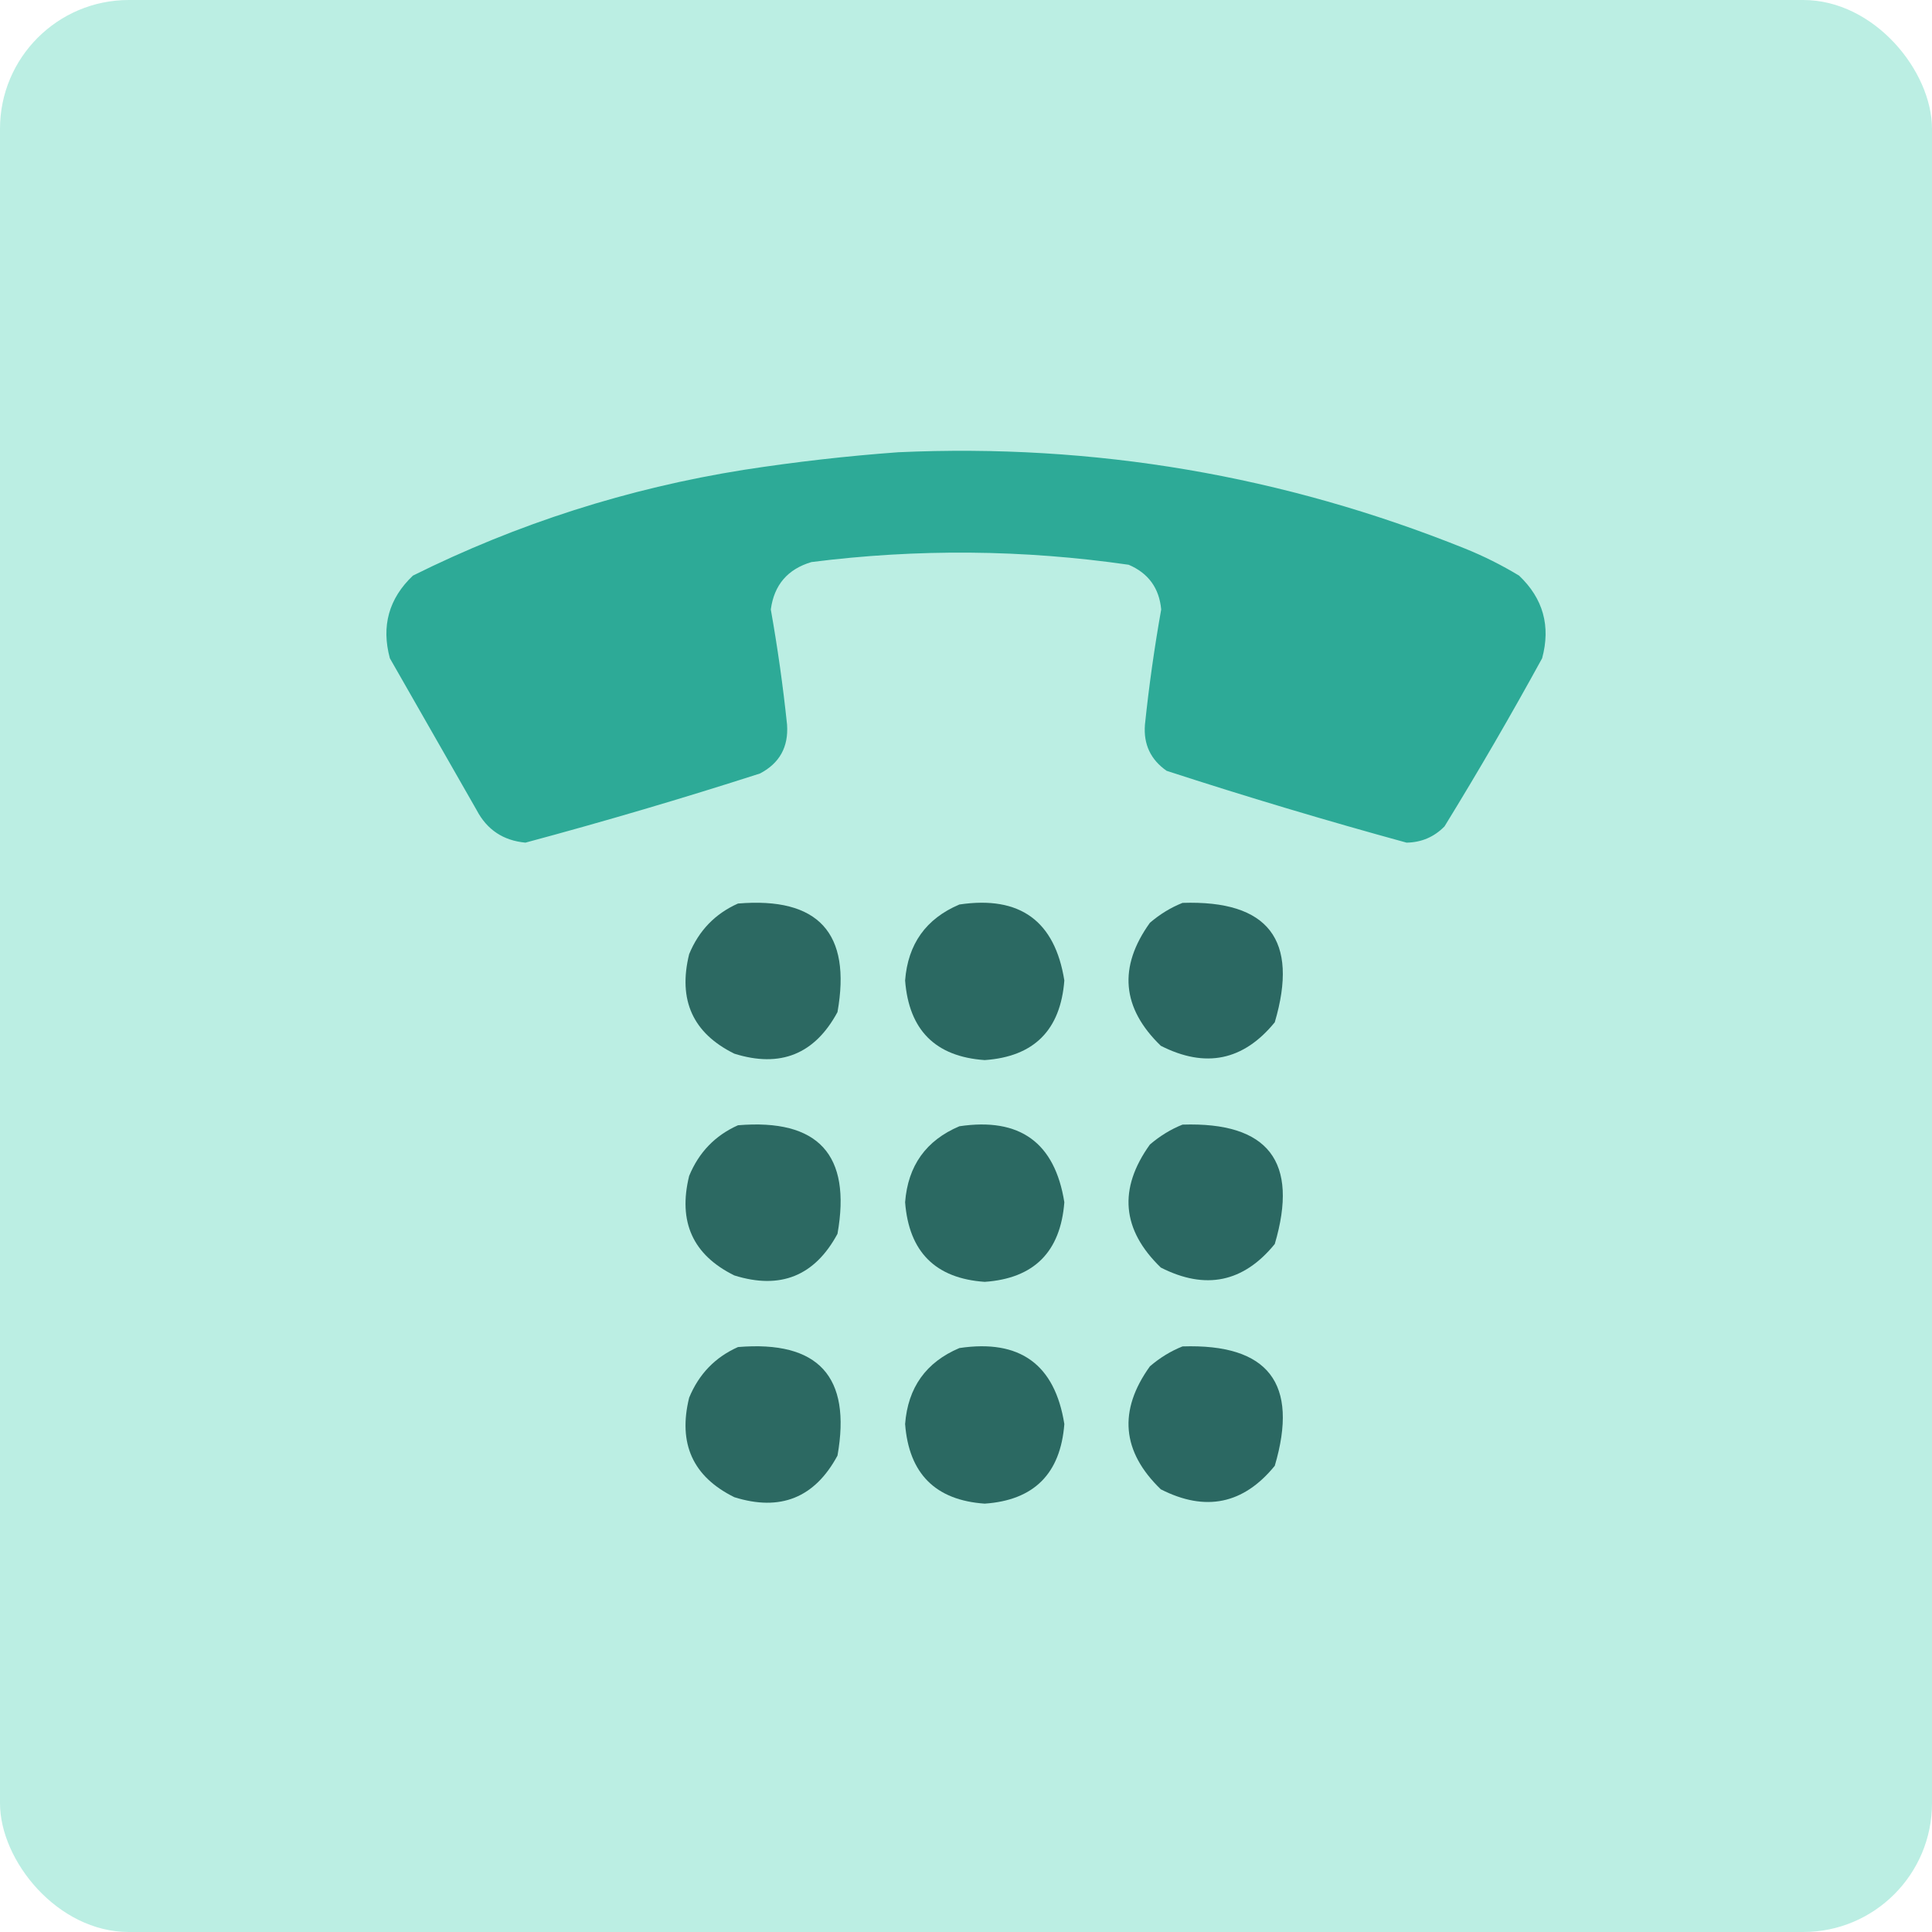
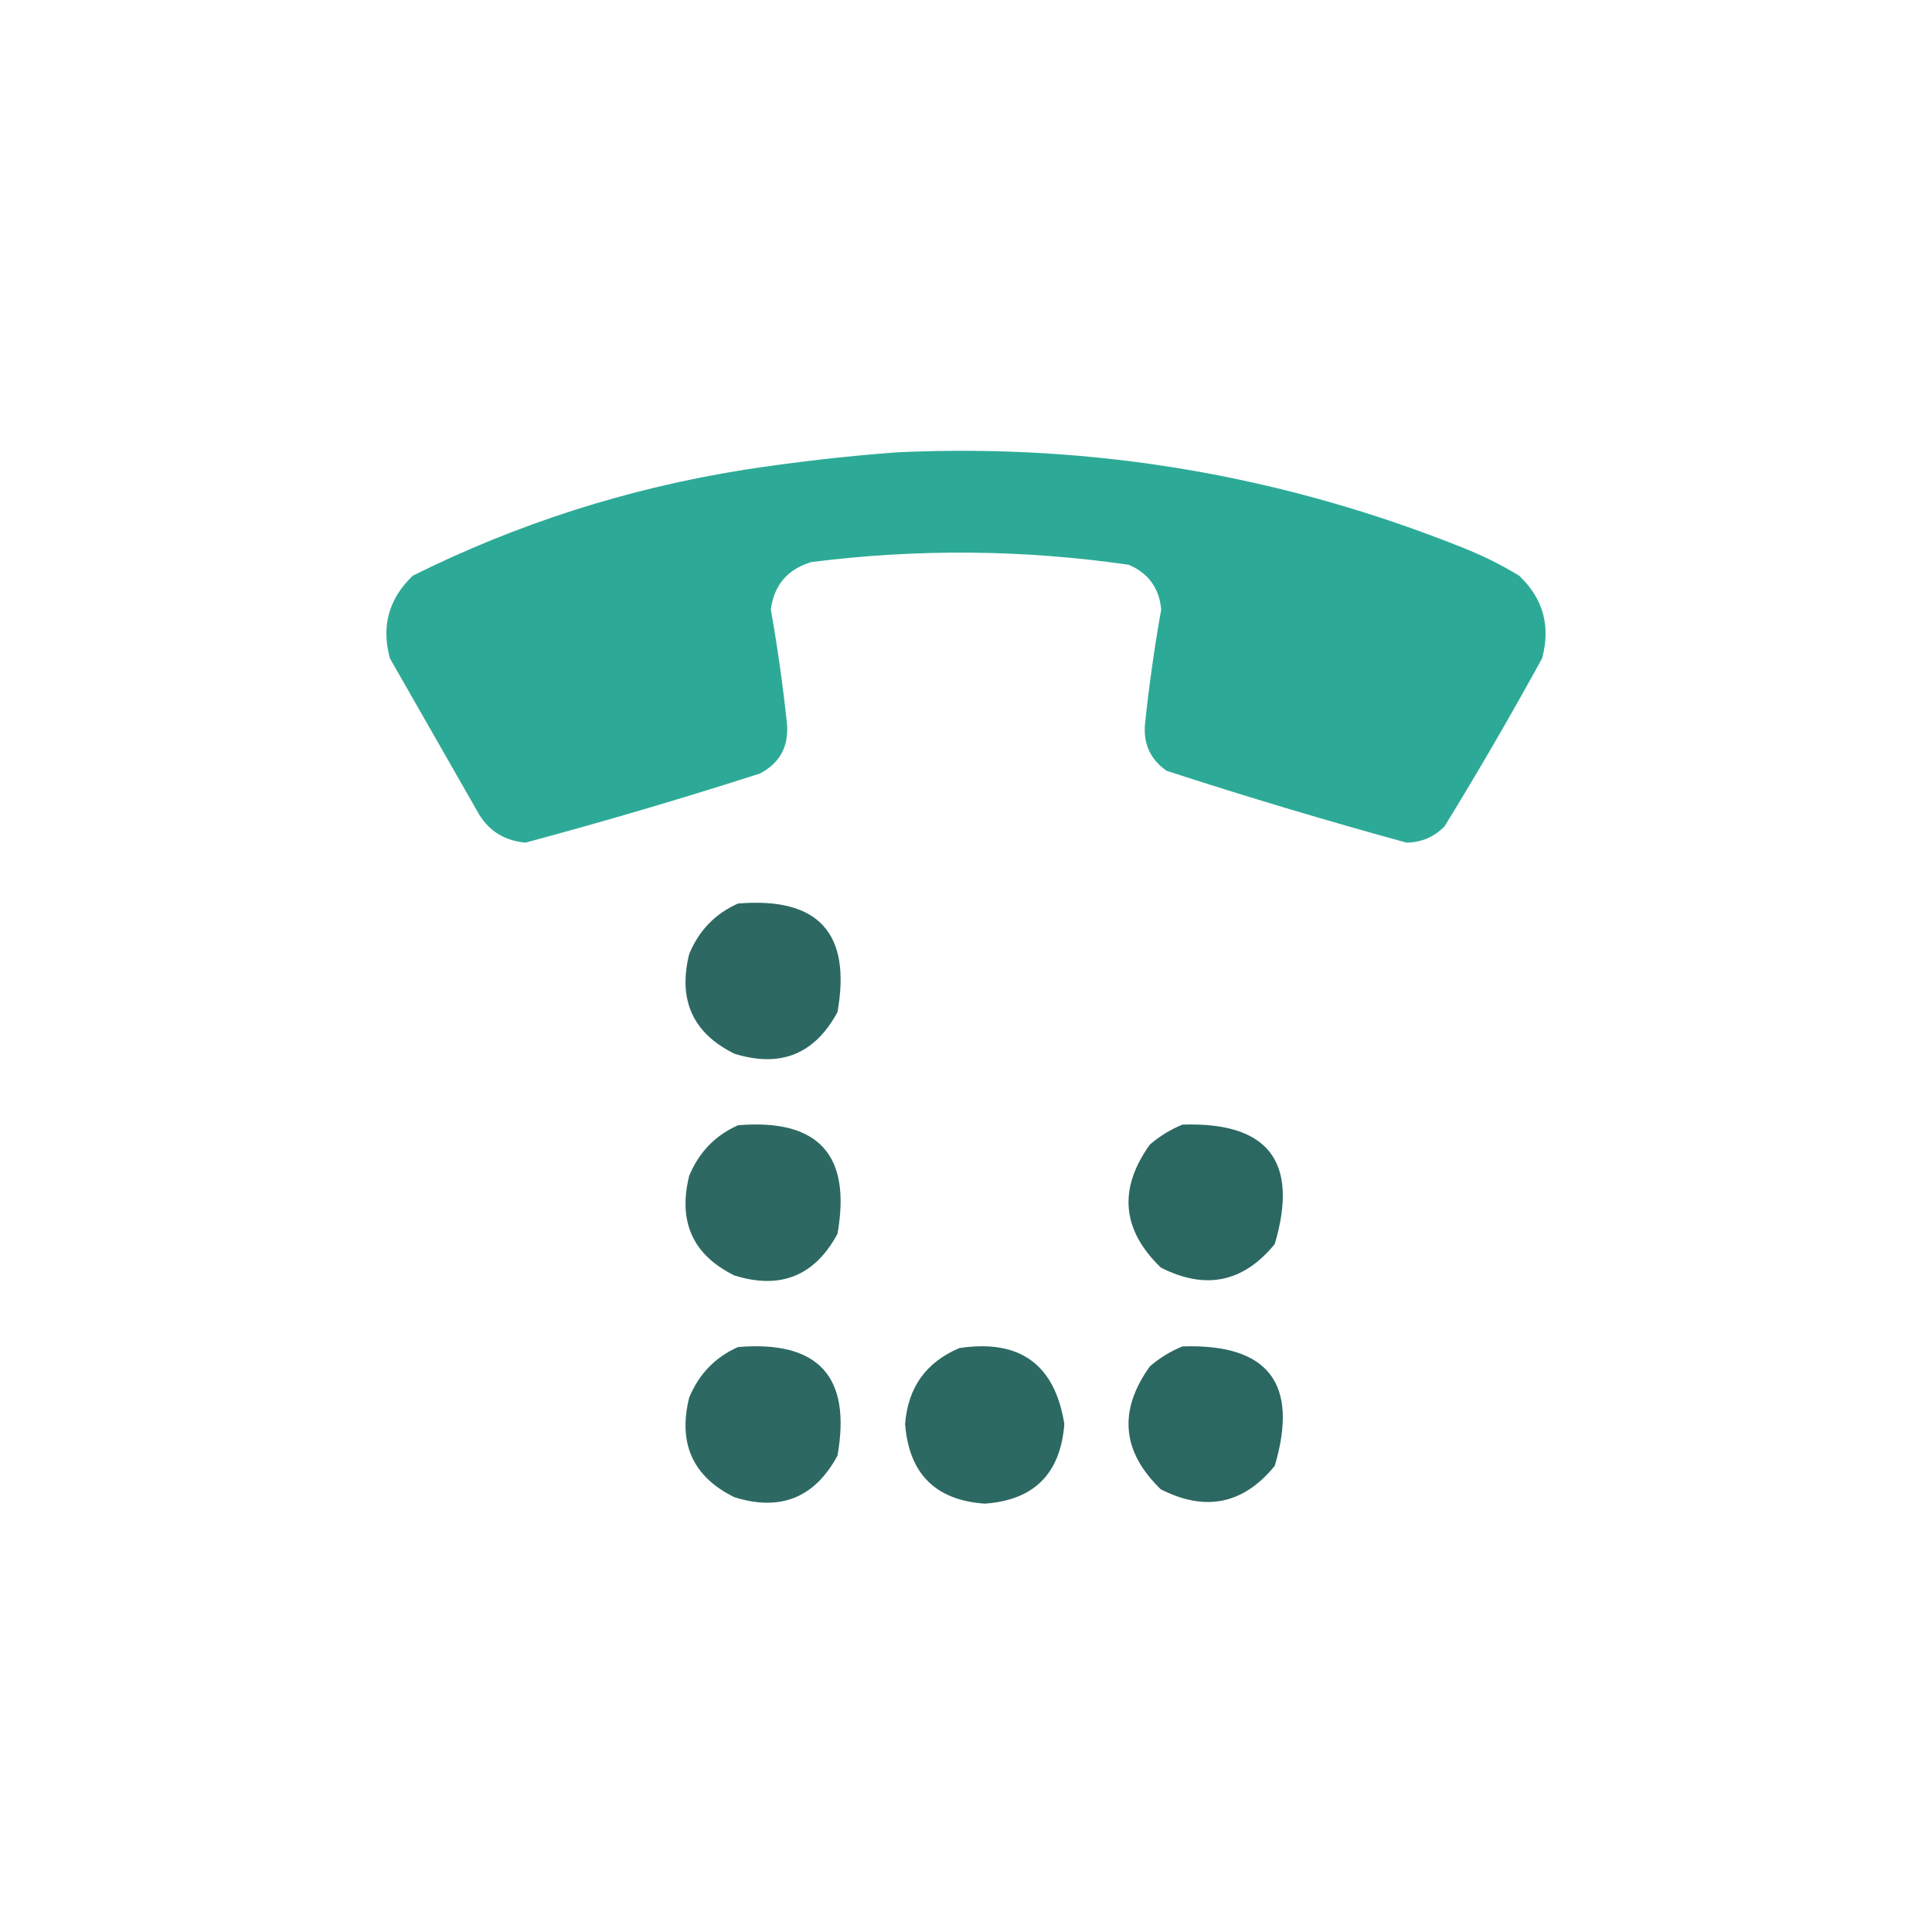
<svg xmlns="http://www.w3.org/2000/svg" width="60" height="60" viewBox="0 0 60 60" fill="none">
  <g clip-path="url(#clip0_11902_52745)">
-     <rect width="60" height="60" rx="4" fill="#BBEEE3" />
    <path opacity="0.994" fill-rule="evenodd" clip-rule="evenodd" d="M27.895 14.045C33.982 13.768 39.848 14.765 45.492 17.034C46.077 17.27 46.638 17.551 47.176 17.876C47.925 18.587 48.163 19.444 47.892 20.444C46.924 22.212 45.913 23.952 44.861 25.664C44.539 25.993 44.146 26.161 43.682 26.169C41.181 25.484 38.697 24.741 36.23 23.938C35.733 23.59 35.509 23.113 35.557 22.507C35.682 21.307 35.851 20.114 36.062 18.928C36.001 18.264 35.664 17.801 35.052 17.539C31.774 17.066 28.491 17.038 25.201 17.455C24.462 17.674 24.041 18.165 23.938 18.928C24.149 20.114 24.318 21.307 24.443 22.507C24.49 23.199 24.209 23.704 23.601 24.022C21.19 24.797 18.762 25.513 16.318 26.169C15.629 26.105 15.123 25.768 14.803 25.159C13.905 23.587 13.007 22.016 12.108 20.444C11.837 19.444 12.075 18.587 12.824 17.876C16.075 16.259 19.499 15.165 23.096 14.592C24.701 14.344 26.301 14.161 27.895 14.045Z" fill="#2DAA97" />
    <path opacity="0.983" fill-rule="evenodd" clip-rule="evenodd" d="M22.919 28.06C25.416 27.851 26.446 28.975 26.009 31.431C25.303 32.74 24.235 33.171 22.806 32.723C21.519 32.089 21.051 31.059 21.402 29.633C21.703 28.9 22.209 28.376 22.919 28.06Z" fill="#2A6760" />
-     <path opacity="0.988" fill-rule="evenodd" clip-rule="evenodd" d="M29.795 28.09C31.673 27.81 32.759 28.597 33.054 30.45C32.935 31.992 32.111 32.816 30.581 32.922C29.052 32.816 28.228 31.992 28.109 30.45C28.196 29.316 28.758 28.53 29.795 28.09Z" fill="#2A6760" />
-     <path opacity="0.986" fill-rule="evenodd" clip-rule="evenodd" d="M36.724 28.04C39.39 27.952 40.345 29.188 39.589 31.748C38.617 32.94 37.437 33.184 36.05 32.478C34.837 31.306 34.724 30.033 35.712 28.657C36.023 28.391 36.36 28.185 36.724 28.04Z" fill="#2A6760" />
    <path opacity="0.983" fill-rule="evenodd" clip-rule="evenodd" d="M22.919 34.946C25.416 34.738 26.446 35.862 26.009 38.317C25.303 39.627 24.235 40.058 22.806 39.61C21.519 38.976 21.051 37.946 21.402 36.52C21.703 35.787 22.209 35.263 22.919 34.946Z" fill="#2A6760" />
-     <path opacity="0.988" fill-rule="evenodd" clip-rule="evenodd" d="M29.795 34.977C31.673 34.697 32.759 35.483 33.054 37.337C32.935 38.879 32.111 39.703 30.581 39.809C29.052 39.703 28.228 38.879 28.109 37.337C28.196 36.203 28.758 35.416 29.795 34.977Z" fill="#2A6760" />
    <path opacity="0.986" fill-rule="evenodd" clip-rule="evenodd" d="M36.724 34.926C39.39 34.839 40.345 36.075 39.589 38.634C38.617 39.827 37.437 40.071 36.05 39.365C34.837 38.193 34.724 36.92 35.712 35.544C36.023 35.278 36.36 35.071 36.724 34.926Z" fill="#2A6760" />
    <path opacity="0.983" fill-rule="evenodd" clip-rule="evenodd" d="M22.919 41.834C25.416 41.626 26.446 42.749 26.009 45.205C25.303 46.515 24.235 46.945 22.806 46.497C21.519 45.863 21.051 44.833 21.402 43.407C21.703 42.675 22.209 42.15 22.919 41.834Z" fill="#2A6760" />
    <path opacity="0.988" fill-rule="evenodd" clip-rule="evenodd" d="M29.795 41.865C31.673 41.584 32.759 42.371 33.054 44.225C32.935 45.767 32.111 46.591 30.581 46.697C29.052 46.591 28.228 45.767 28.109 44.225C28.196 43.091 28.758 42.304 29.795 41.865Z" fill="#2A6760" />
    <path opacity="0.986" fill-rule="evenodd" clip-rule="evenodd" d="M36.724 41.814C39.39 41.727 40.345 42.963 39.589 45.522C38.617 46.715 37.437 46.958 36.05 46.252C34.837 45.081 34.724 43.807 35.712 42.432C36.023 42.165 36.36 41.959 36.724 41.814Z" fill="#2A6760" />
  </g>
  <defs>
    <clipPath id="clip0_11902_52745">
      <rect width="60" height="60" fill="white" />
    </clipPath>
  </defs>
</svg>